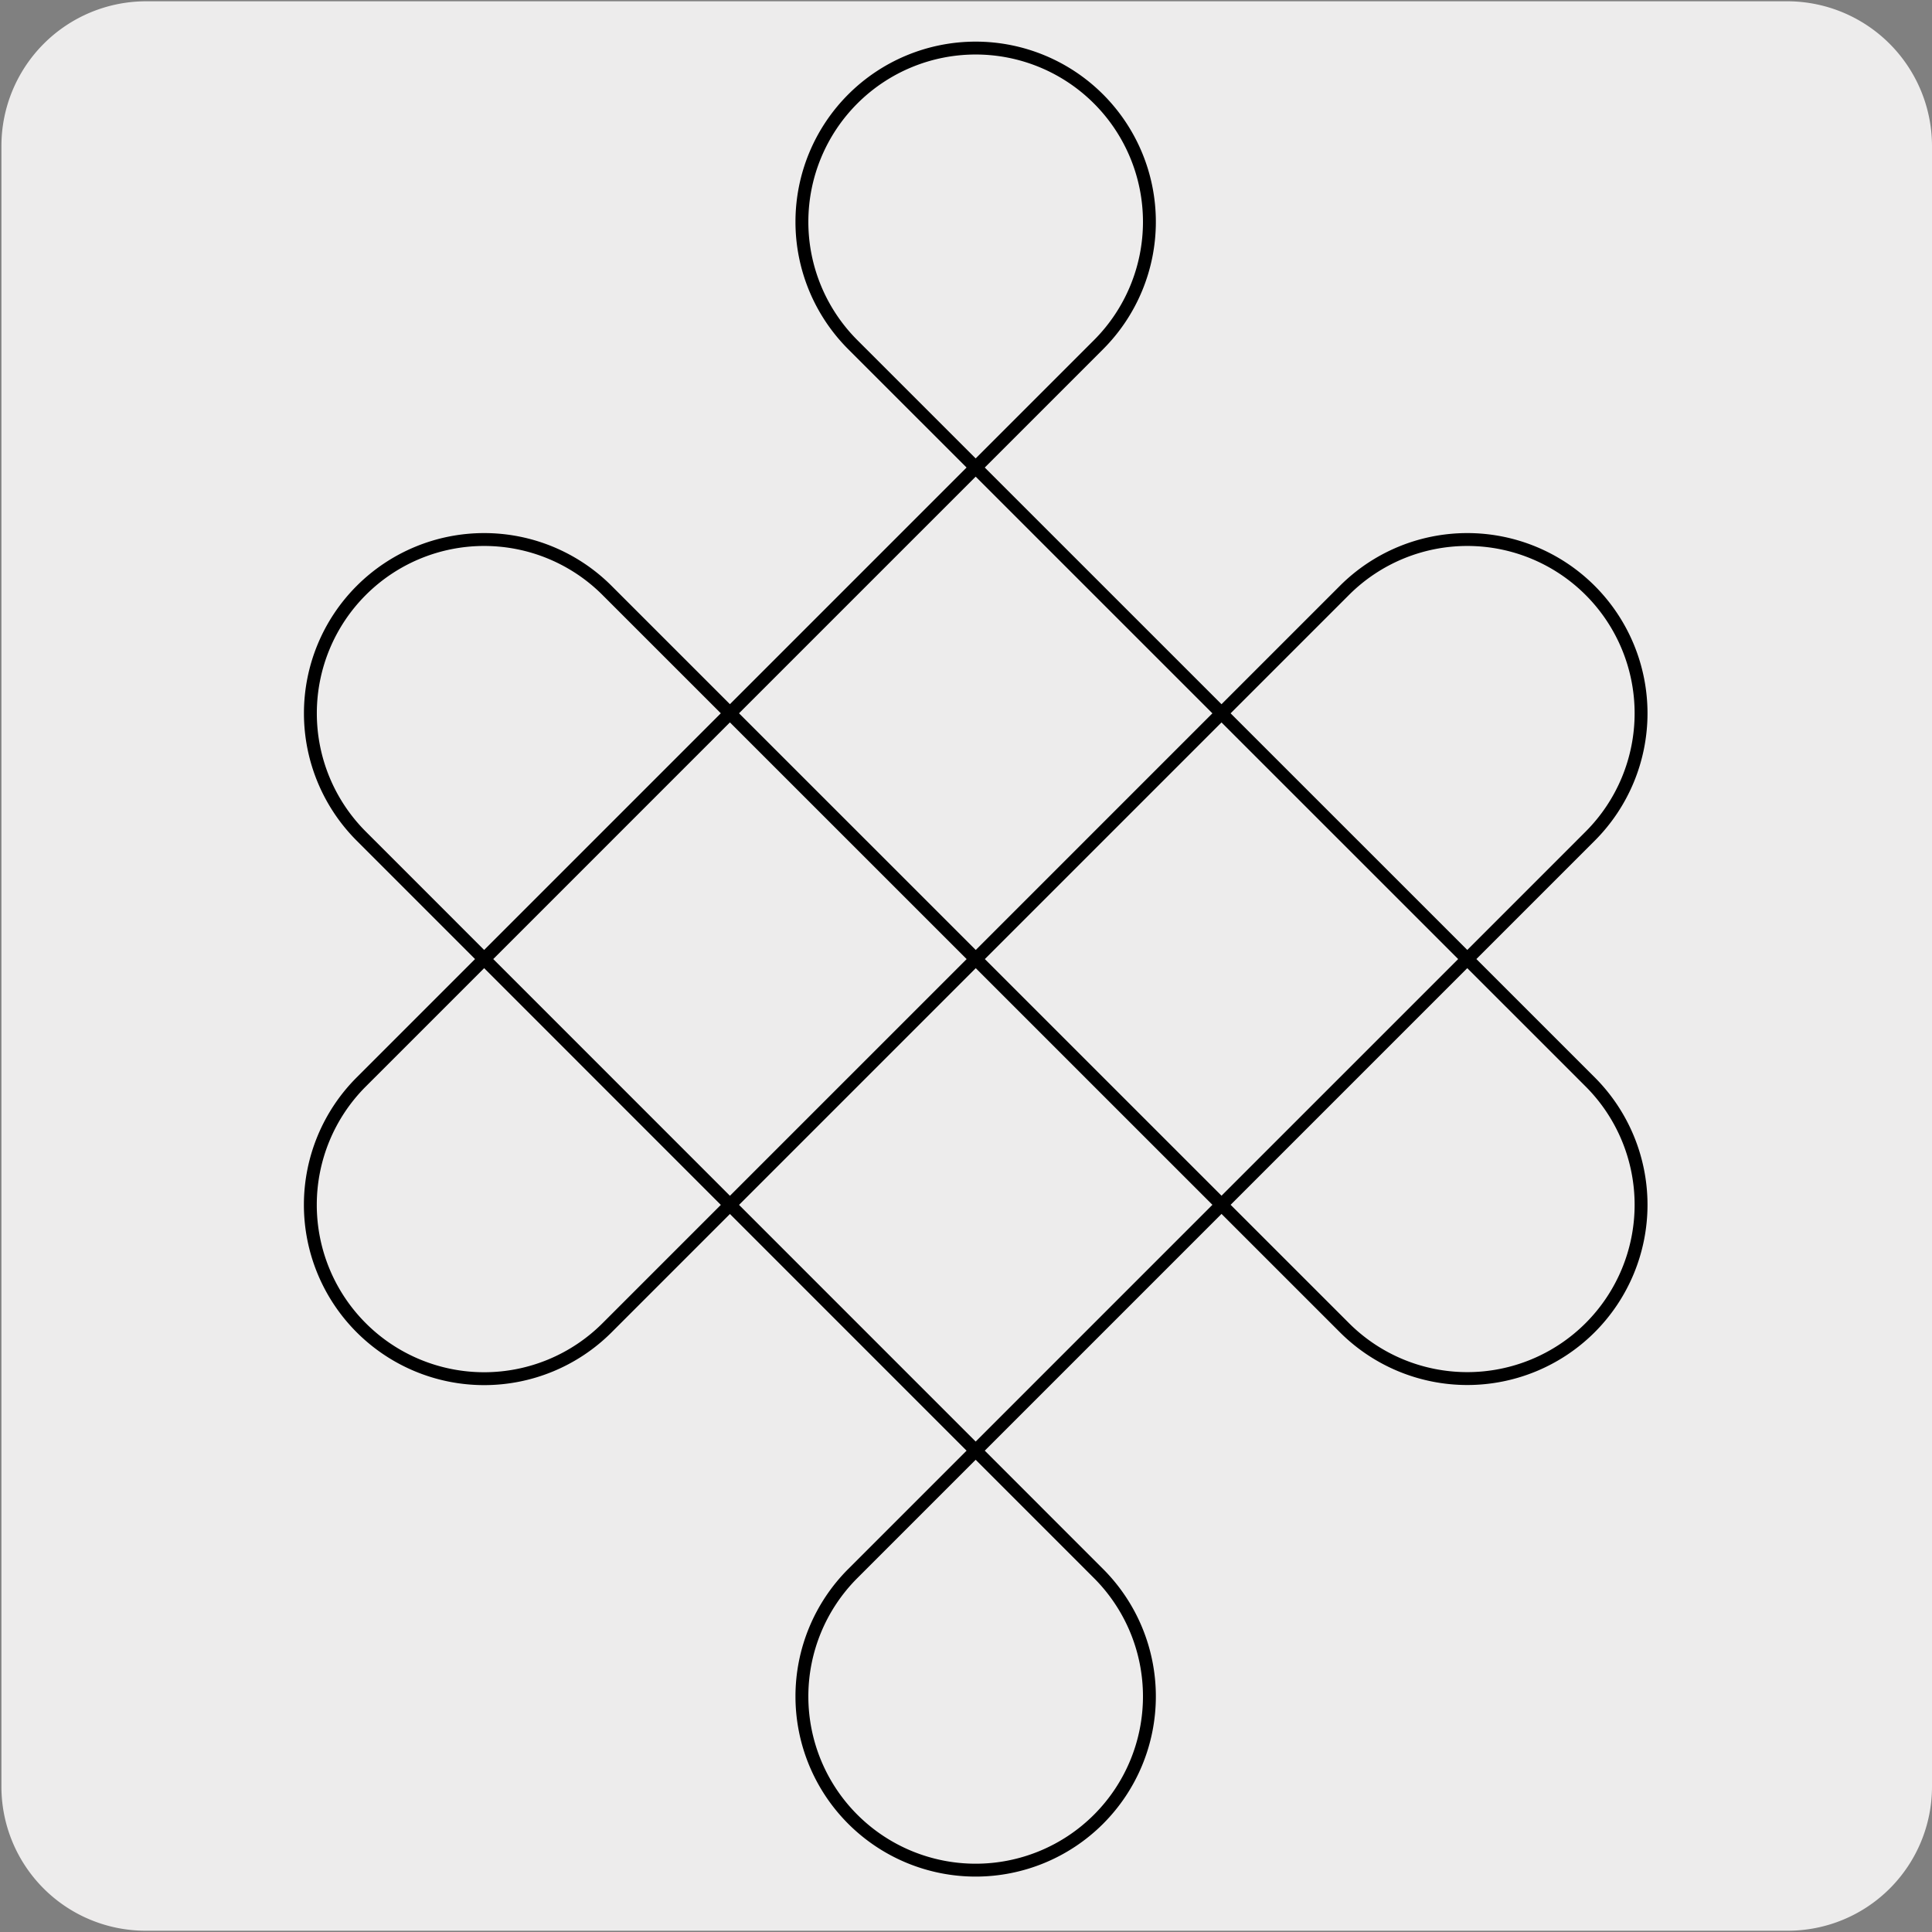
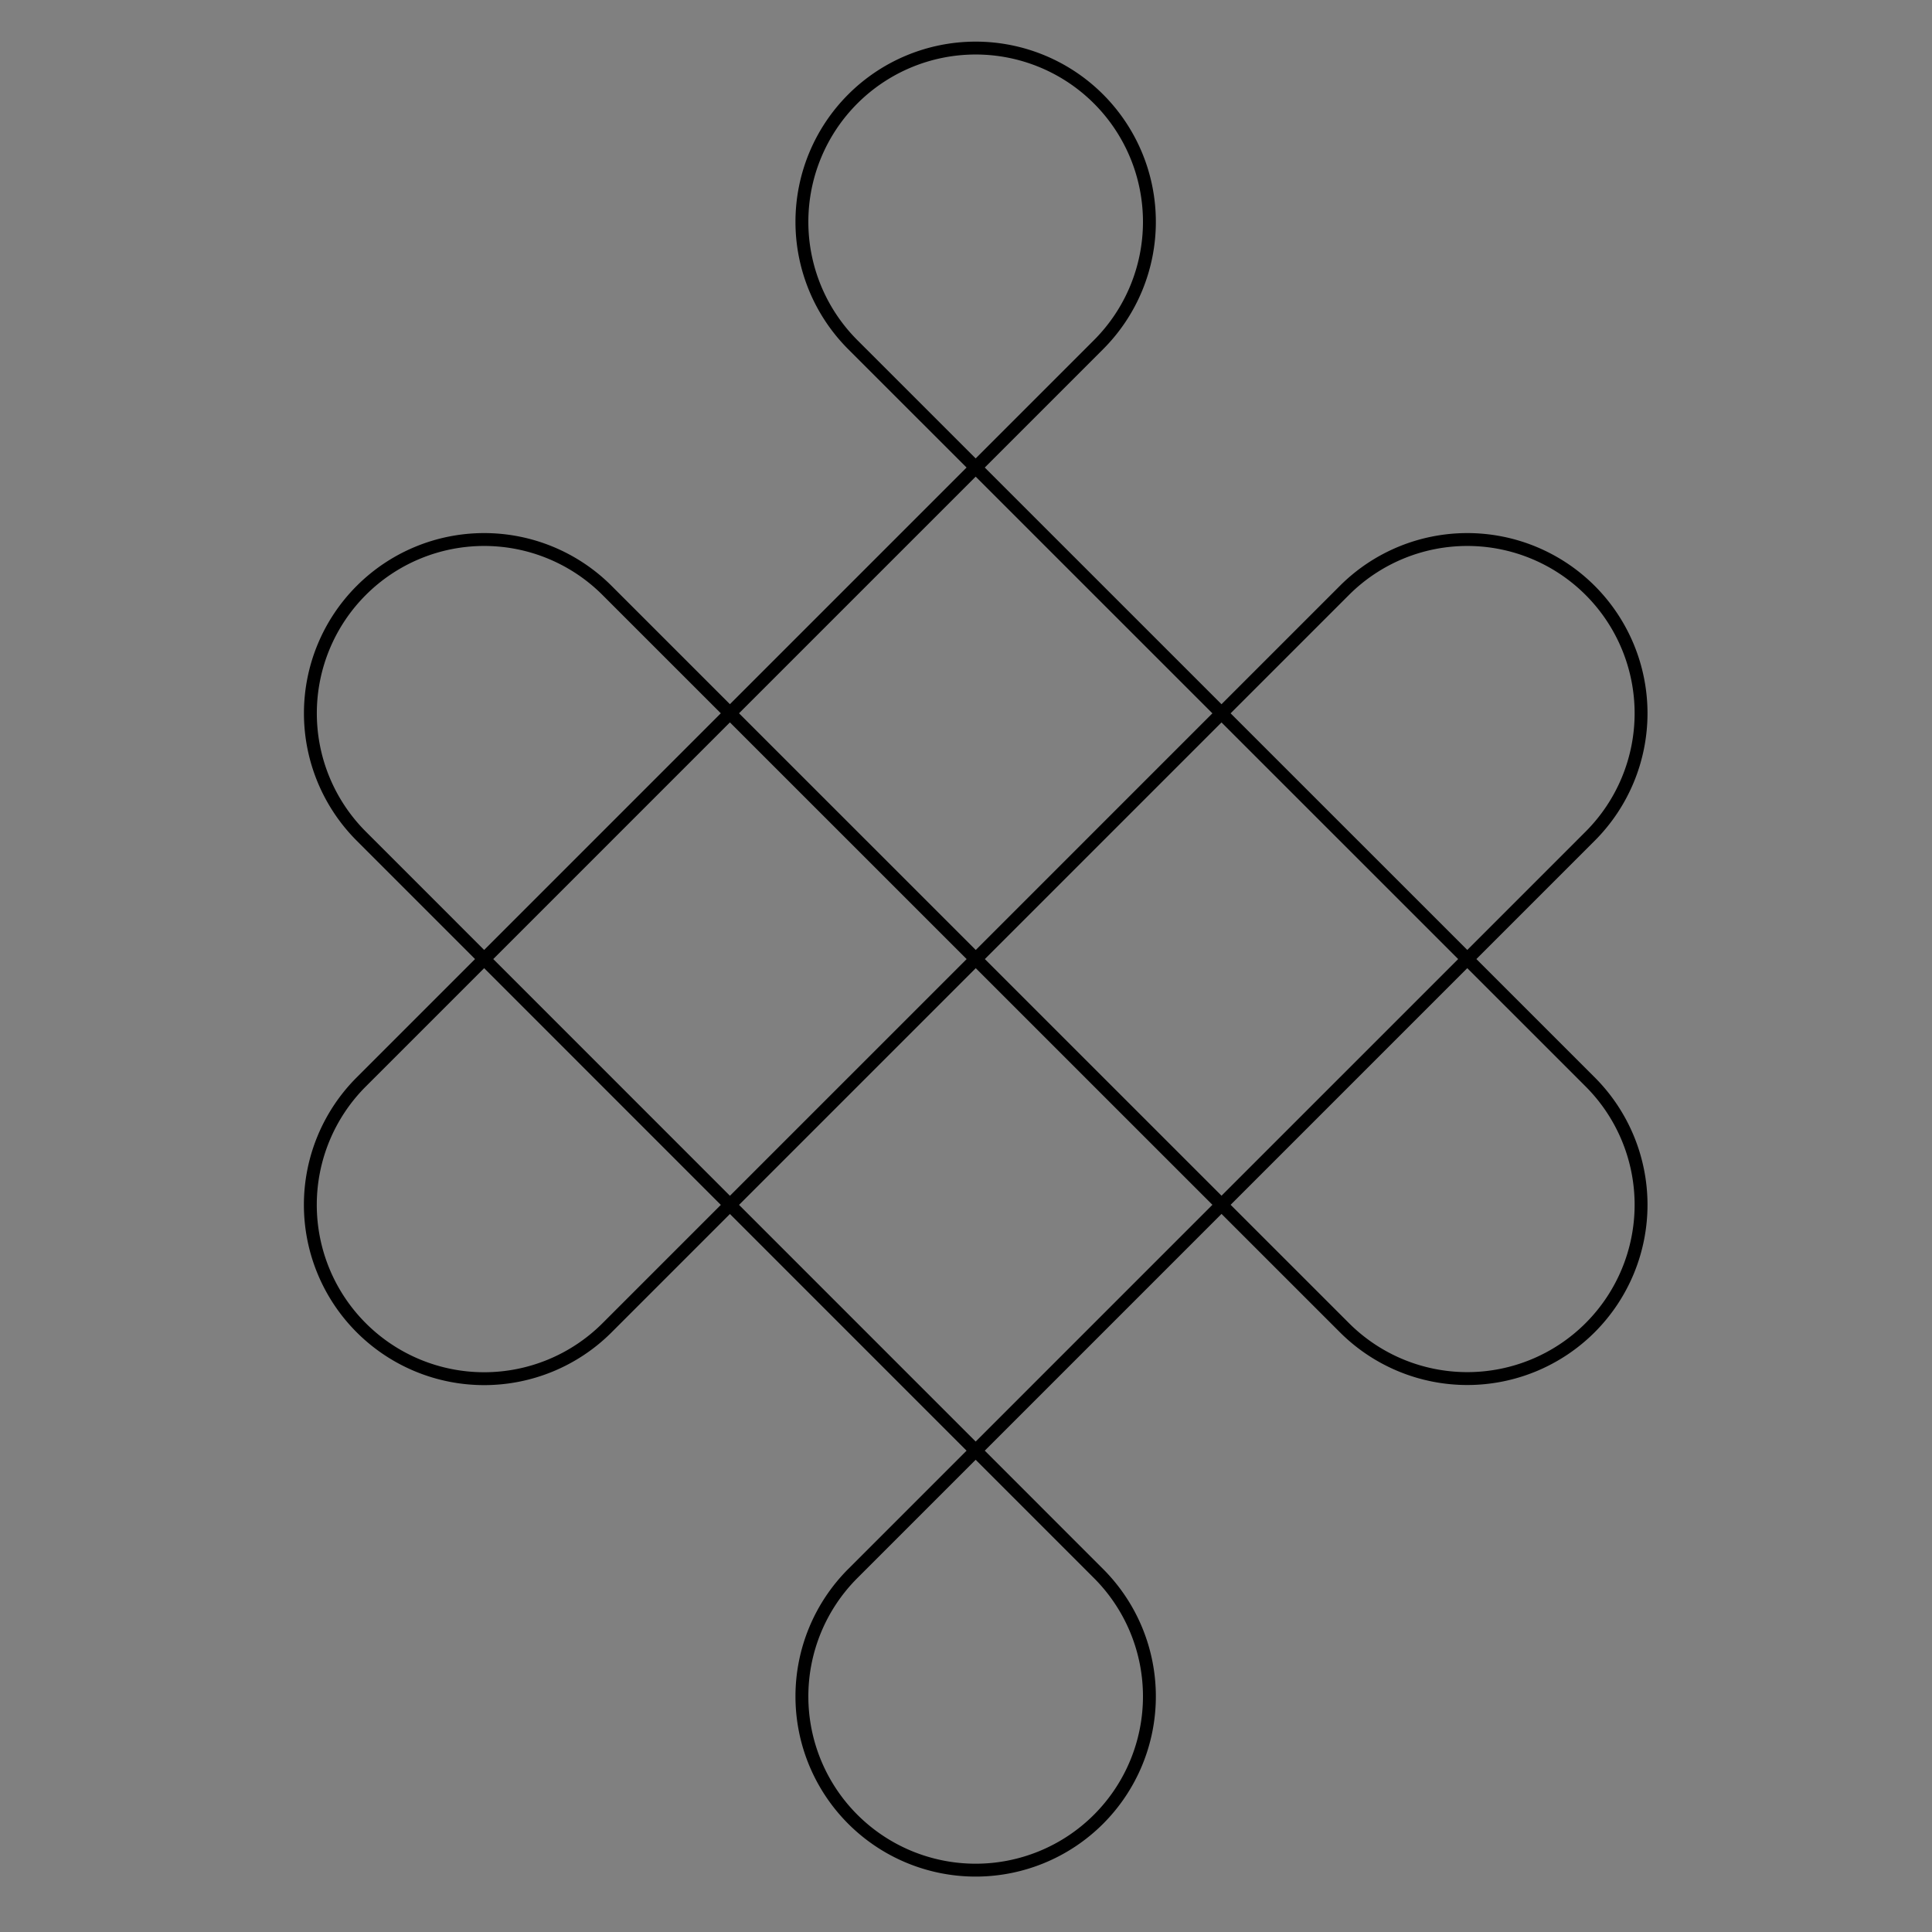
<svg xmlns="http://www.w3.org/2000/svg" viewBox="0 0 150 150">
  <rect x="0" y="0" width="150" height="150" fill="#808080" stroke="none" />
  <defs>
    <style>.cls-1{fill:#edecec;}.cls-2{fill:none;stroke:#000;stroke-linecap:round;stroke-linejoin:round;}</style>
  </defs>
  <title>22058-03</title>
  <g id="Capa_1" data-name="Capa 1">
-     <path class="cls-1" d="M11.36.1H138.68A11.25,11.25,0,0,1,150,11.31v127.4a11.19,11.19,0,0,1-11.19,11.19H11.31A11.19,11.19,0,0,1,.11,138.72h0V11.34A11.24,11.24,0,0,1,11.35.1Z" />
-   </g>
+     </g>
  <g id="Capa_3" data-name="Capa 3">
    <path class="cls-2" d="M85.29,26.76a13.49,13.49,0,1,0-19.08,0L123.46,84a13.49,13.49,0,0,1-19.08,19.08L47.13,45.84A13.49,13.49,0,0,0,28.05,64.92l57.24,57.25a13.49,13.49,0,1,1-19.08,0l57.25-57.25a13.49,13.49,0,0,0-19.08-19.08L47.13,103.09A13.49,13.49,0,0,1,28.05,84Z" />
  </g>
</svg>